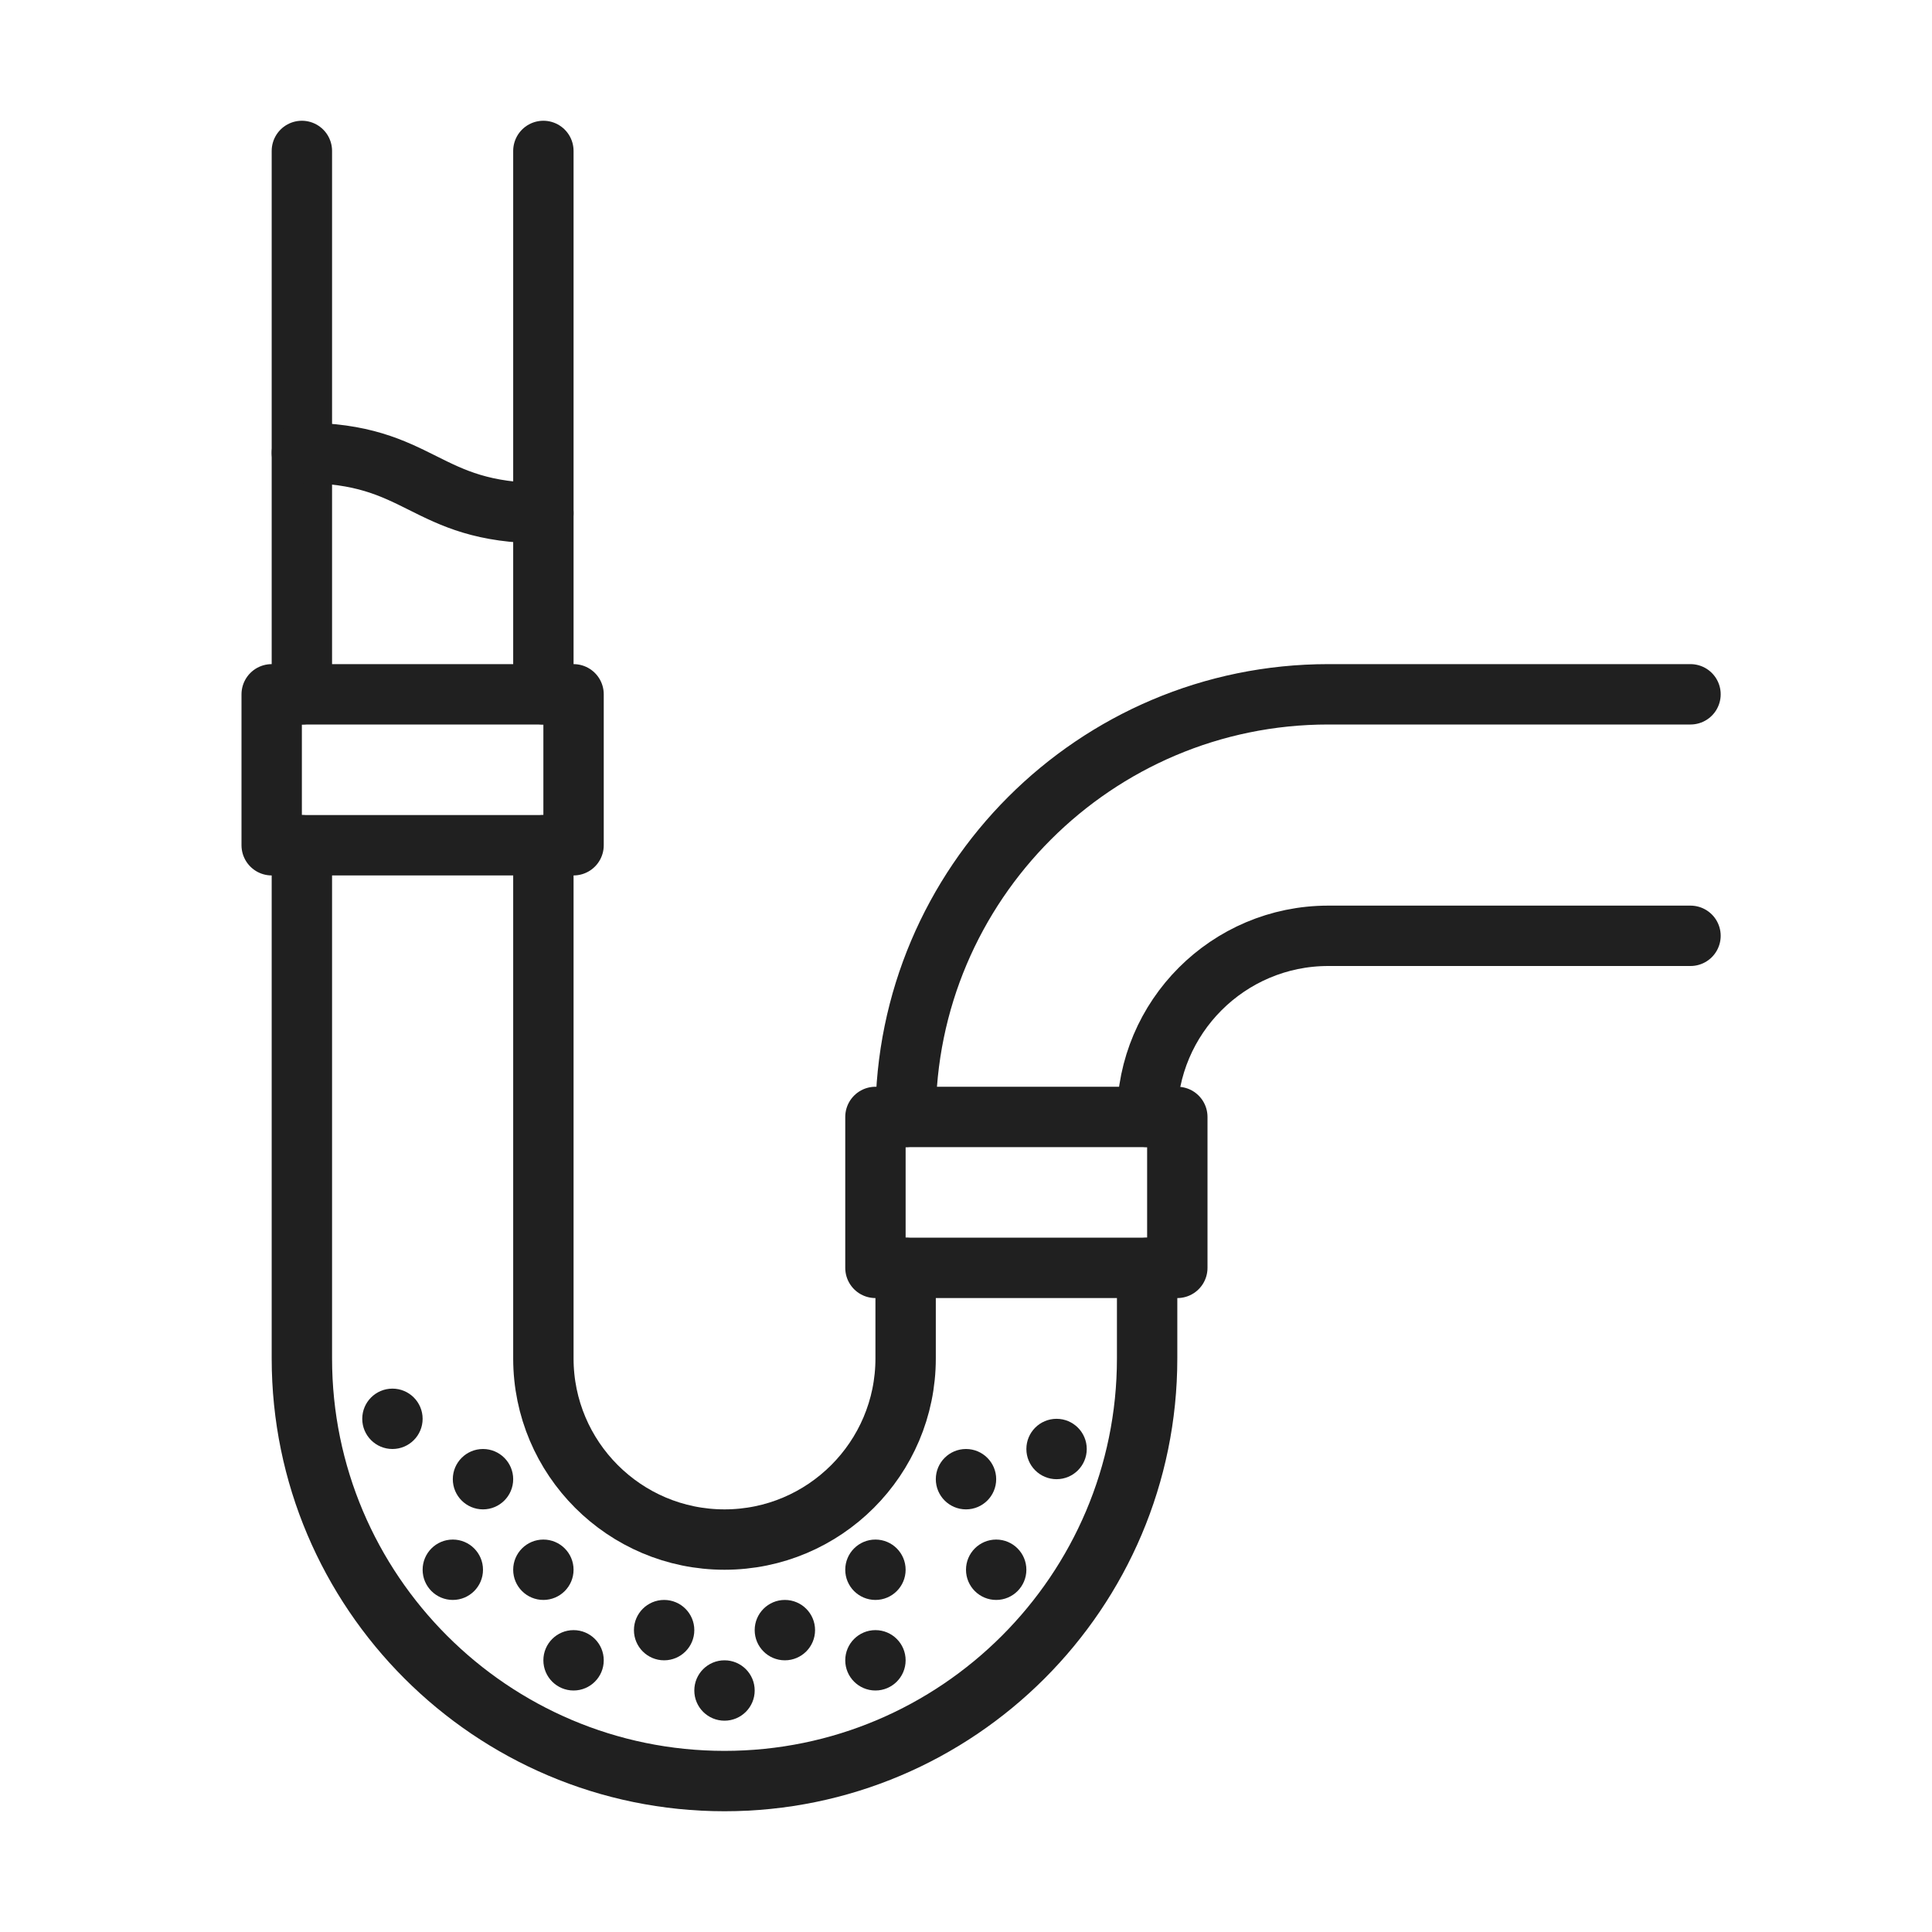
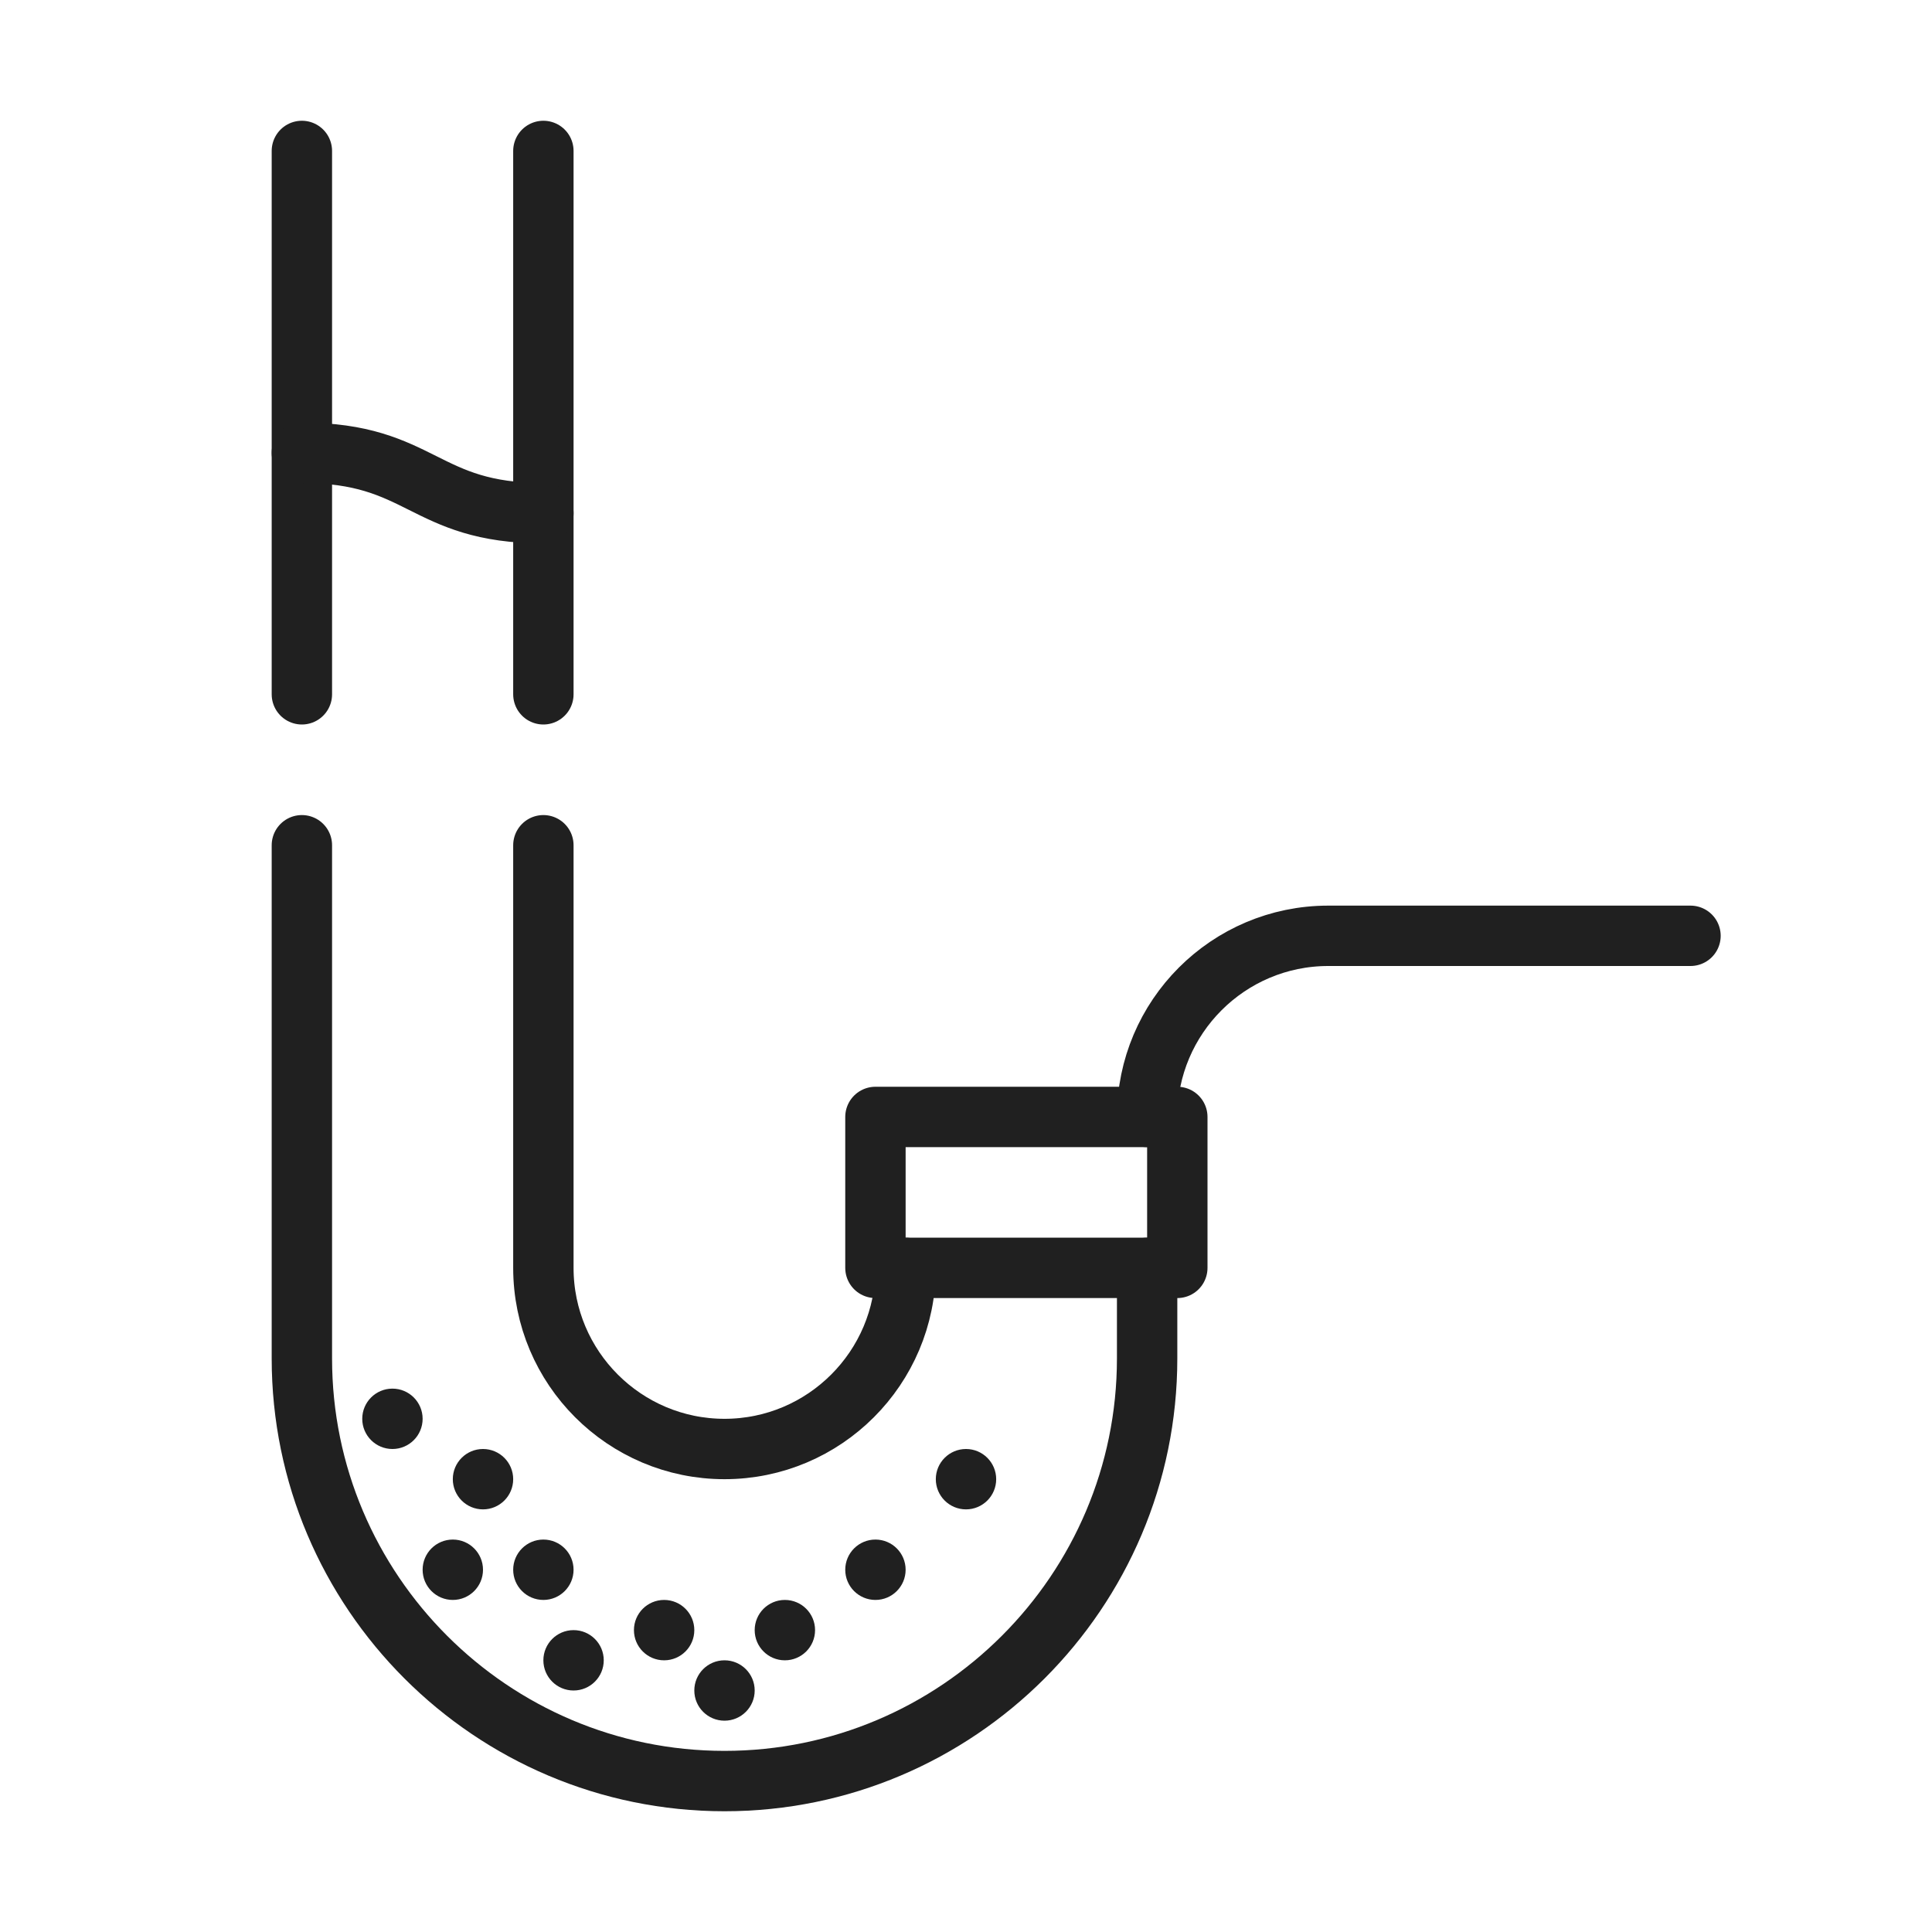
<svg xmlns="http://www.w3.org/2000/svg" height="64px" id="ICONS" style="enable-background:new 0 0 64 64;" version="1.1" viewBox="0 0 64 64" width="64px" xml:space="preserve">
  <g>
    <circle cx="13" cy="47" r="1" style="fill:#202020;" />
    <circle cx="16" cy="49" r="1" style="fill:#202020;" />
    <circle cx="15" cy="52" r="1" style="fill:#202020;" />
    <circle cx="18" cy="52" r="1" style="fill:#202020;" />
    <circle cx="19" cy="55" r="1" style="fill:#202020;" />
    <circle cx="22" cy="54" r="1" style="fill:#202020;" />
    <circle cx="24" cy="56" r="1" style="fill:#202020;" />
    <circle cx="26" cy="54" r="1" style="fill:#202020;" />
    <circle cx="29" cy="52" r="1" style="fill:#202020;" />
    <circle cx="32" cy="49" r="1" style="fill:#202020;" />
-     <circle cx="35" cy="48" r="1" style="fill:#202020;" />
-     <circle cx="33" cy="52" r="1" style="fill:#202020;" />
-     <circle cx="29" cy="55" r="1" style="fill:#202020;" />
    <path d="   M38,42v3c0,7.72-6.28,14-14,14s-14-6.28-14-14V28" style="fill:none;stroke:#202020;stroke-width:2;stroke-linecap:round;stroke-linejoin:round;stroke-miterlimit:10;" />
    <line style="fill:none;stroke:#202020;stroke-width:2;stroke-linecap:round;stroke-linejoin:round;stroke-miterlimit:10;" x1="10" x2="10" y1="23" y2="5" />
    <path d="   M38,37c0-3.31,2.69-6,6-6h12" style="fill:none;stroke:#202020;stroke-width:2;stroke-linecap:round;stroke-linejoin:round;stroke-miterlimit:10;" />
-     <path d="   M30,37c0-7.72,6.28-14,14-14h12" style="fill:none;stroke:#202020;stroke-width:2;stroke-linecap:round;stroke-linejoin:round;stroke-miterlimit:10;" />
    <line style="fill:none;stroke:#202020;stroke-width:2;stroke-linecap:round;stroke-linejoin:round;stroke-miterlimit:10;" x1="18" x2="18" y1="23" y2="5" />
-     <path d="   M30,42v3c0,3.31-2.69,6-6,6s-6-2.69-6-6V28" style="fill:none;stroke:#202020;stroke-width:2;stroke-linecap:round;stroke-linejoin:round;stroke-miterlimit:10;" />
-     <rect height="5" style="fill:none;stroke:#202020;stroke-width:2;stroke-linecap:round;stroke-linejoin:round;stroke-miterlimit:10;" width="10" x="9" y="23" />
+     <path d="   M30,42c0,3.31-2.69,6-6,6s-6-2.69-6-6V28" style="fill:none;stroke:#202020;stroke-width:2;stroke-linecap:round;stroke-linejoin:round;stroke-miterlimit:10;" />
    <rect height="5" style="fill:none;stroke:#202020;stroke-width:2;stroke-linecap:round;stroke-linejoin:round;stroke-miterlimit:10;" width="10" x="29" y="37" />
    <path d="   M10,15c4,0,4,2,8,2" style="fill:none;stroke:#202020;stroke-width:2;stroke-linecap:round;stroke-linejoin:round;stroke-miterlimit:10;" />
  </g>
</svg>